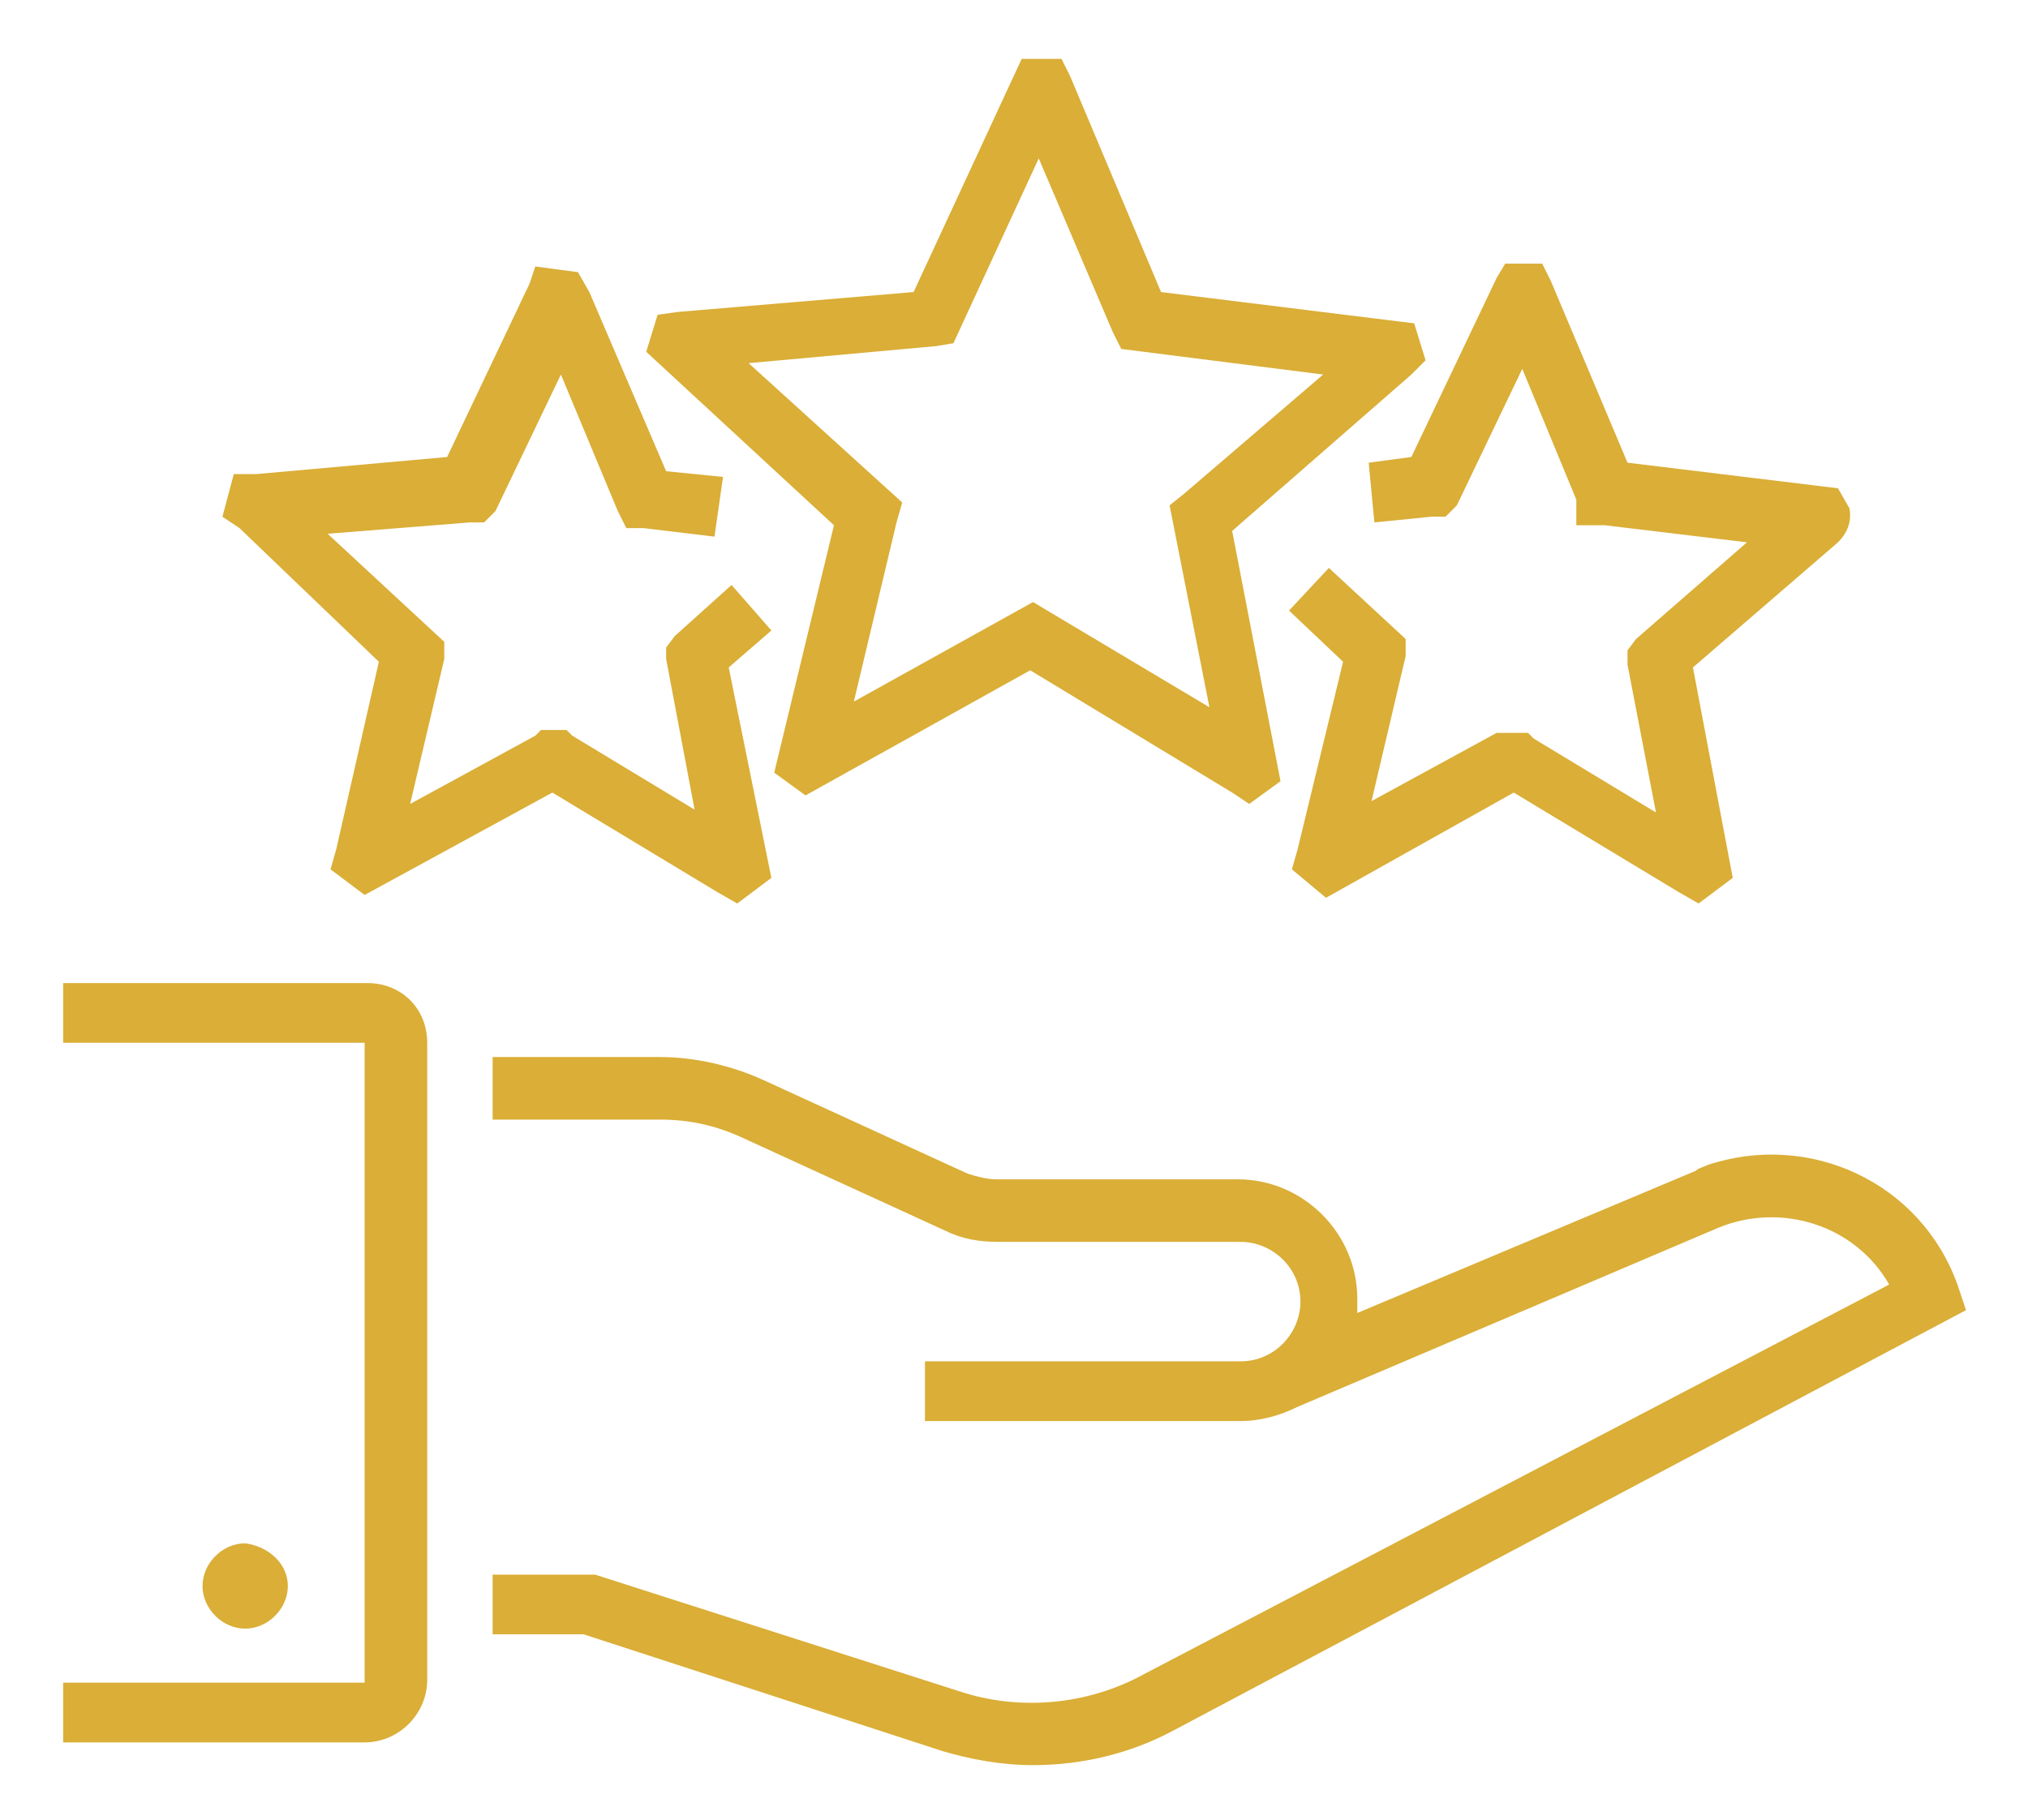
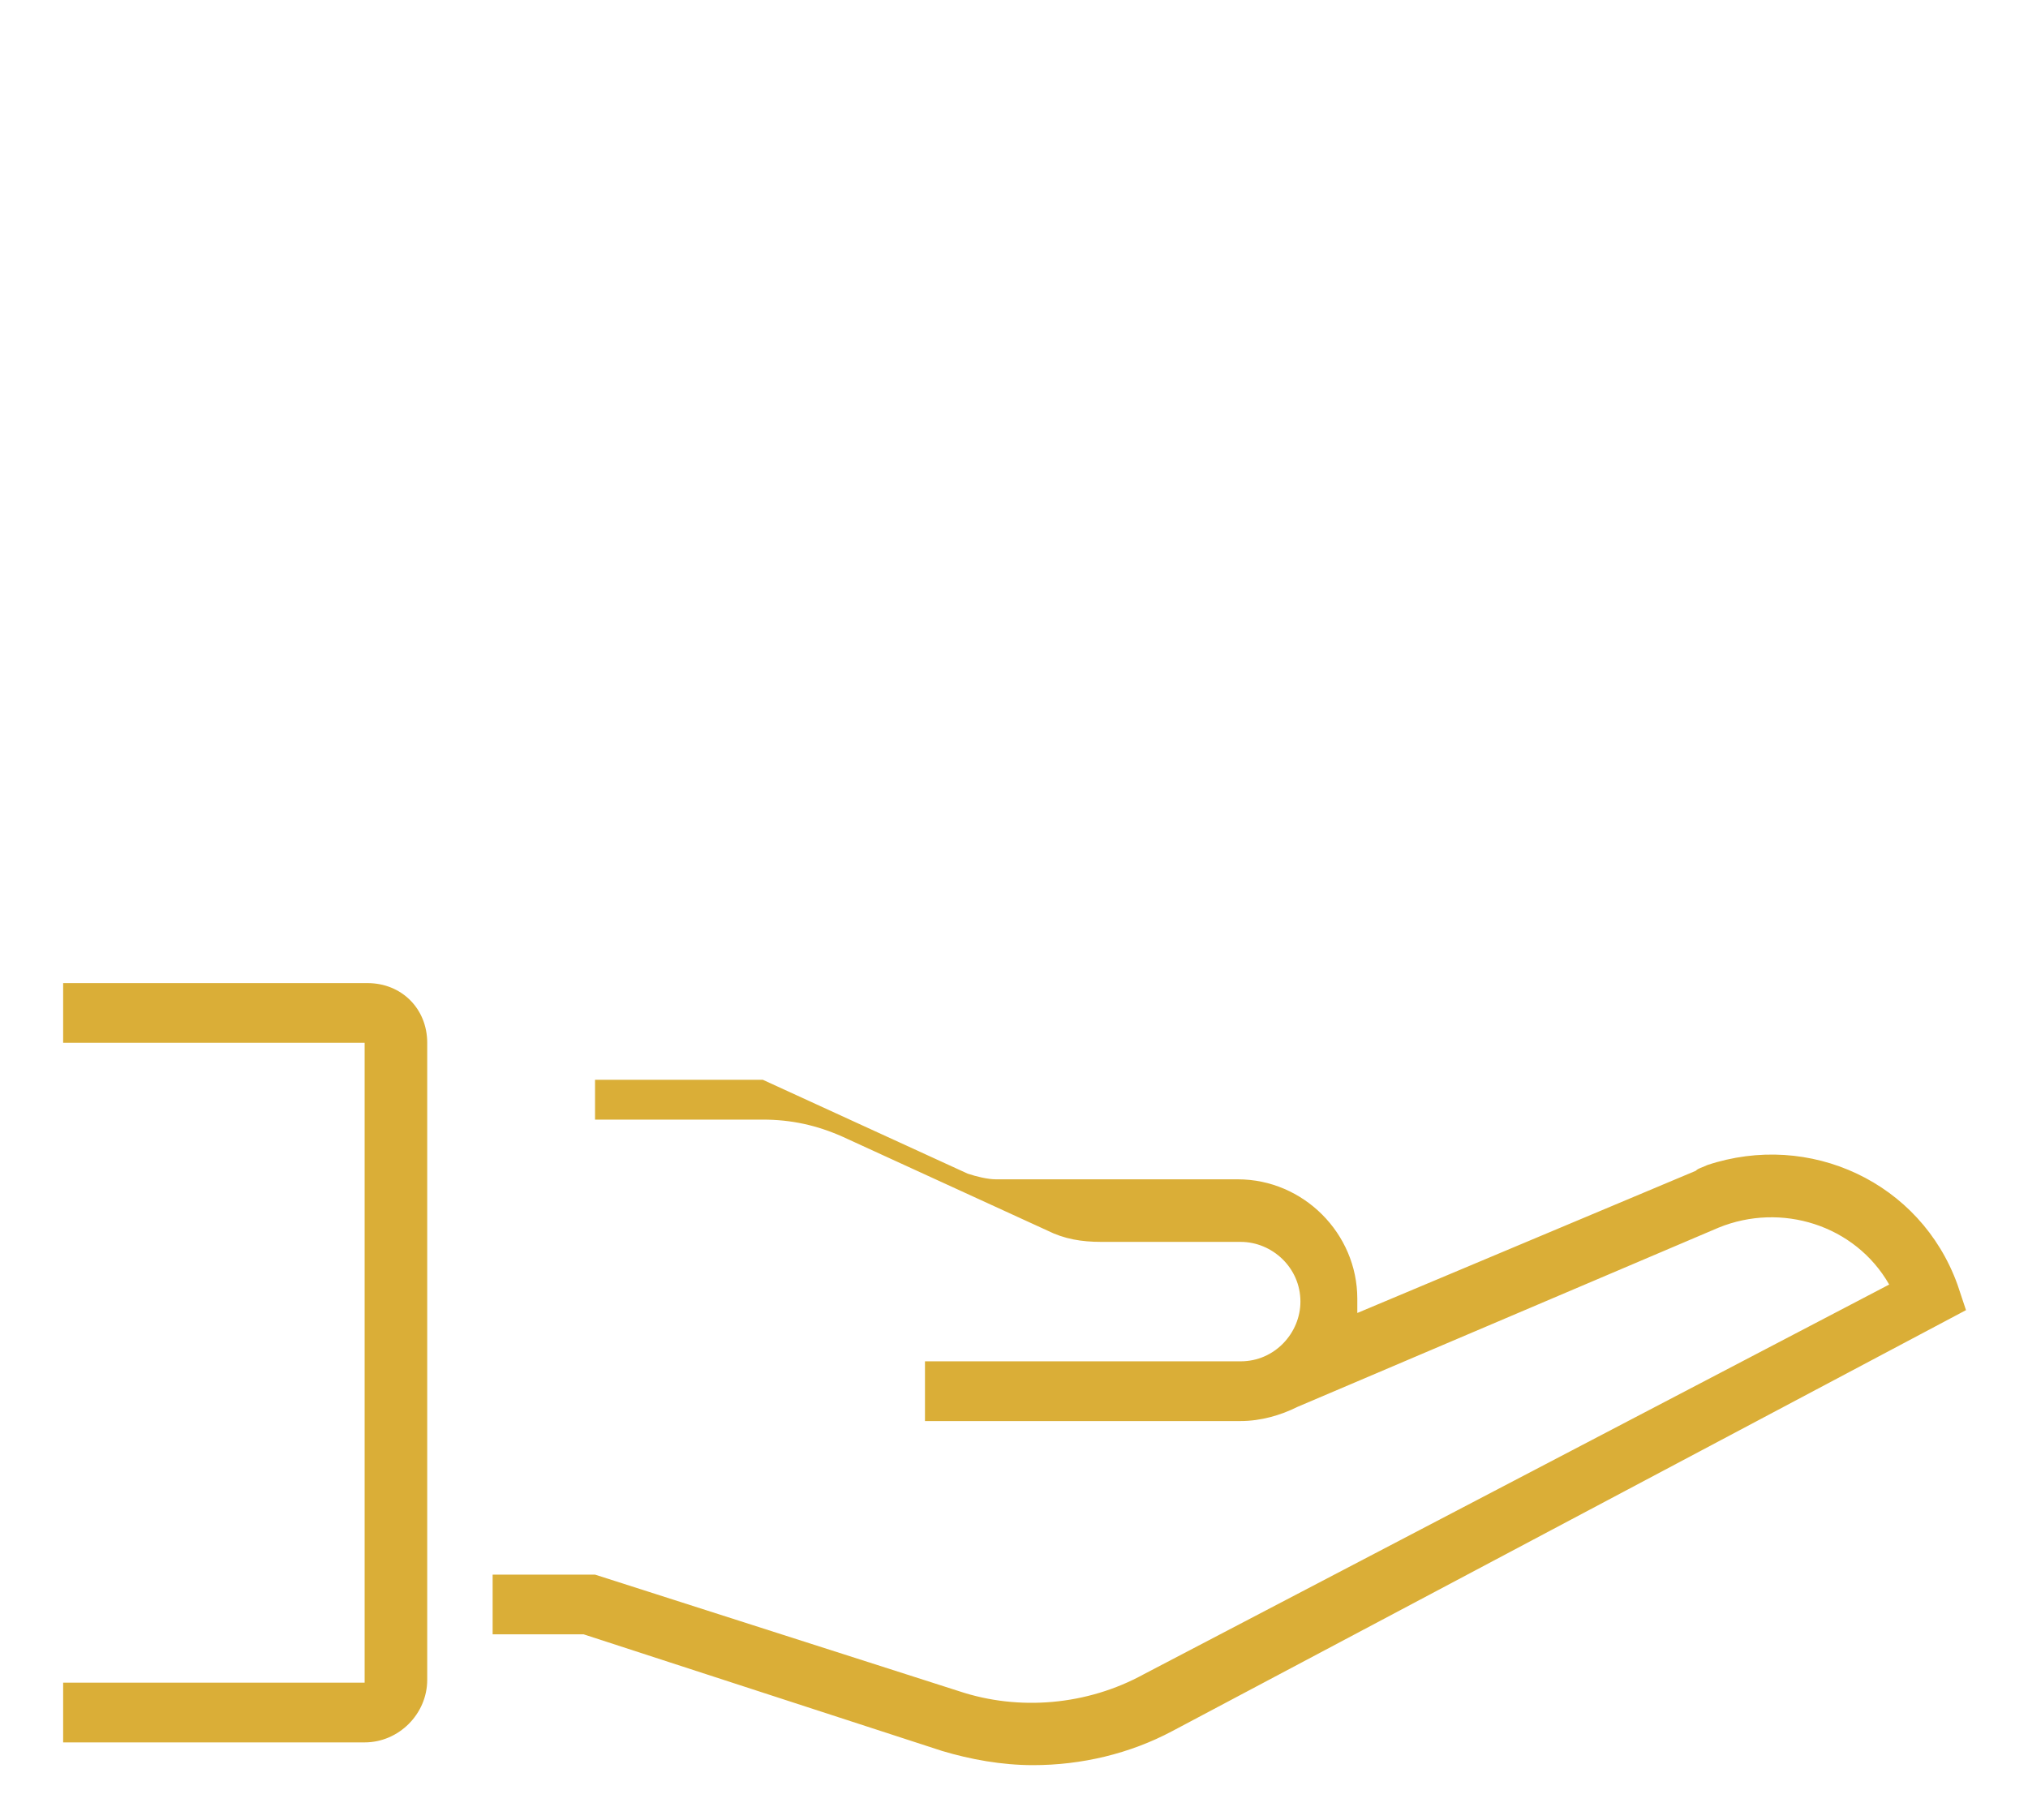
<svg xmlns="http://www.w3.org/2000/svg" version="1.1" id="Layer_1" x="0px" y="0px" width="71.3px" height="64px" viewBox="0 0 71.3 64" style="enable-background:new 0 0 71.3 64;" xml:space="preserve">
  <style type="text/css">
	.st0{fill:#DAAE37;}
</style>
  <g id="Group_5632" transform="translate(-1.38 -4.63)">
-     <path id="Path_11338" class="st0" d="M61,45.8l-11.9,5c0-0.2,0-0.3,0-0.5c0-2.3-1.9-4.2-4.2-4.2h-8.5c-0.3,0-0.7-0.1-1-0.2   l-7.2-3.3c-1.1-0.5-2.4-0.8-3.6-0.8h-5.9V44h5.9c1,0,1.9,0.2,2.8,0.6l7.2,3.3c0.6,0.3,1.2,0.4,1.9,0.4H45c1.1,0,2.1,0.9,2.1,2.1   c0,1.1-0.9,2.1-2.1,2.1H33.9v2.1H45c0.7,0,1.4-0.2,2-0.5v0l14.8-6.3c2.2-0.9,4.8-0.1,6,2L41.6,63.5c-2,1.1-4.4,1.3-6.5,0.6L22.3,60   L18.7,60v2.1h3.2l12.6,4.1c1,0.3,2.1,0.5,3.2,0.5c1.7,0,3.4-0.4,4.9-1.2l27.9-14.8l-0.3-0.9c-1.3-3.6-5.2-5.4-8.8-4.2   C61.2,45.7,61.1,45.7,61,45.8L61,45.8z M16.4,63.7V41.3c0-1.2-0.9-2.1-2.1-2.1H3.6v2.1h10.6v22.5H3.6v2.1h10.6   C15.4,65.9,16.4,64.9,16.4,63.7L16.4,63.7z" />
-     <path id="Path_11339" class="st0" d="M11.5,60.4c0,0.8-0.7,1.5-1.5,1.5c-0.8,0-1.5-0.7-1.5-1.5c0-0.8,0.7-1.5,1.5-1.5c0,0,0,0,0,0   C10.8,59,11.5,59.6,11.5,60.4L11.5,60.4z M28.6,31.8l1.1,0.8l7.9-4.4l7.1,4.3l0.6,0.4l1.1-0.8l-1.7-8.8l6.3-5.5l0.5-0.5L51.1,16   l-8.9-1.1L39,7.3l-0.3-0.6l-0.7,0h-0.7l-3.8,8.2l-8.3,0.7l-0.7,0.1l-0.4,1.3l6.6,6.1L28.6,31.8z M27.7,17.4l6.6-0.6l0.6-0.1l3-6.5   l2.6,6.1l0.3,0.6l7.1,0.9L43,22l-0.5,0.4l1.4,7.1l-5.7-3.4l-0.5-0.3l-6.3,3.5l1.5-6.3l0.2-0.7L27.7,17.4z" />
-     <path id="Path_11340" class="st0" d="M14.7,27.9l-1.5,6.6L13,35.2l1.2,0.9l6.6-3.6l5.8,3.5l0.7,0.4l1.2-0.9L27,28.1l1.5-1.3   l-1.4-1.6l-2,1.8l-0.3,0.4v0.4l1,5.3l-4.3-2.6l-0.2-0.2l-0.9,0l-0.2,0.2l-4.4,2.4l1.2-5.1v-0.6l-4.1-3.8l5-0.4l0.5,0l0.4-0.4   l2.3-4.8l2,4.8l0.3,0.6H24l2.5,0.3l0.3-2.1l-2-0.2l-2.7-6.3l-0.4-0.7L20.2,14L20,14.6l-2.9,6.1l-6.7,0.6l-0.8,0l-0.4,1.5l0.6,0.4   L14.7,27.9z M49.5,20.9l0.2,2.1l2-0.2l0.5,0l0.4-0.4l2.3-4.8l1.9,4.6l0,0.9h1l5,0.6l-3.9,3.4l-0.3,0.4v0.5l1,5.2l-4.3-2.6l-0.2-0.2   l-0.9,0L54,30.4l-4.4,2.4l1.2-5.1l0-0.6l-2.7-2.5l-1.4,1.5l1.9,1.8L47,34.5l-0.2,0.7l1.2,1l6.6-3.7l5.8,3.5l0.7,0.4l1.2-0.9   l-1.4-7.4l5.1-4.4c0.3-0.3,0.5-0.7,0.4-1.2L66,21.8l-7.4-0.9l-2.7-6.4l-0.3-0.6l-1.3,0L54,14.4l-3,6.3L49.5,20.9z" />
+     <path id="Path_11338" class="st0" d="M61,45.8l-11.9,5c0-0.2,0-0.3,0-0.5c0-2.3-1.9-4.2-4.2-4.2h-8.5c-0.3,0-0.7-0.1-1-0.2   l-7.2-3.3h-5.9V44h5.9c1,0,1.9,0.2,2.8,0.6l7.2,3.3c0.6,0.3,1.2,0.4,1.9,0.4H45c1.1,0,2.1,0.9,2.1,2.1   c0,1.1-0.9,2.1-2.1,2.1H33.9v2.1H45c0.7,0,1.4-0.2,2-0.5v0l14.8-6.3c2.2-0.9,4.8-0.1,6,2L41.6,63.5c-2,1.1-4.4,1.3-6.5,0.6L22.3,60   L18.7,60v2.1h3.2l12.6,4.1c1,0.3,2.1,0.5,3.2,0.5c1.7,0,3.4-0.4,4.9-1.2l27.9-14.8l-0.3-0.9c-1.3-3.6-5.2-5.4-8.8-4.2   C61.2,45.7,61.1,45.7,61,45.8L61,45.8z M16.4,63.7V41.3c0-1.2-0.9-2.1-2.1-2.1H3.6v2.1h10.6v22.5H3.6v2.1h10.6   C15.4,65.9,16.4,64.9,16.4,63.7L16.4,63.7z" />
  </g>
</svg>